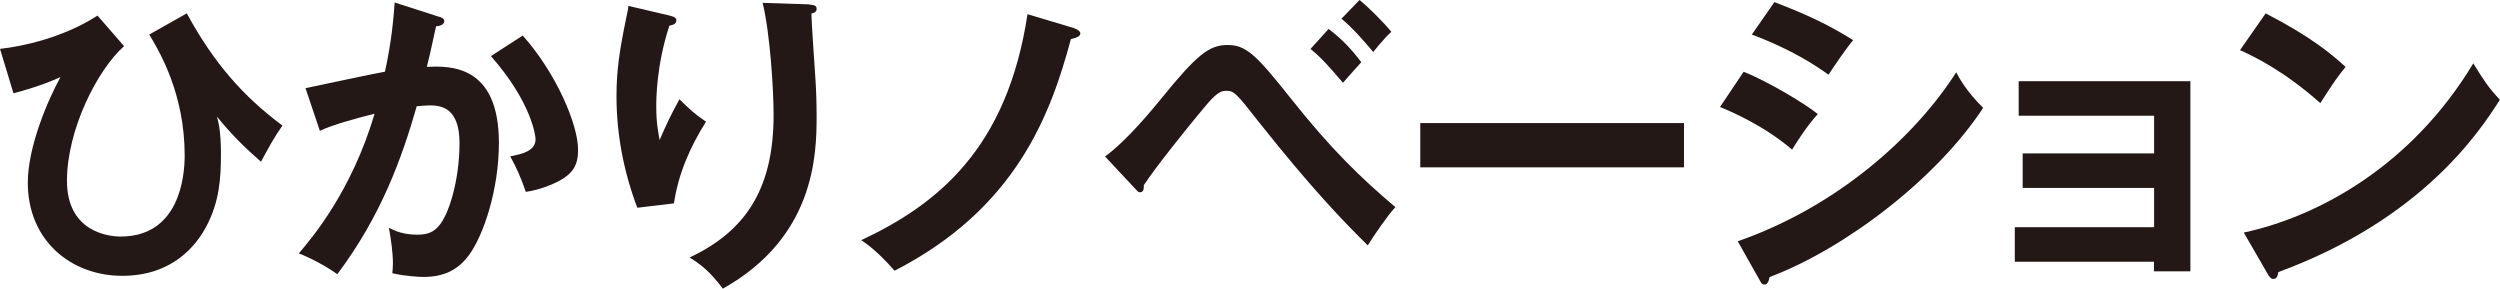
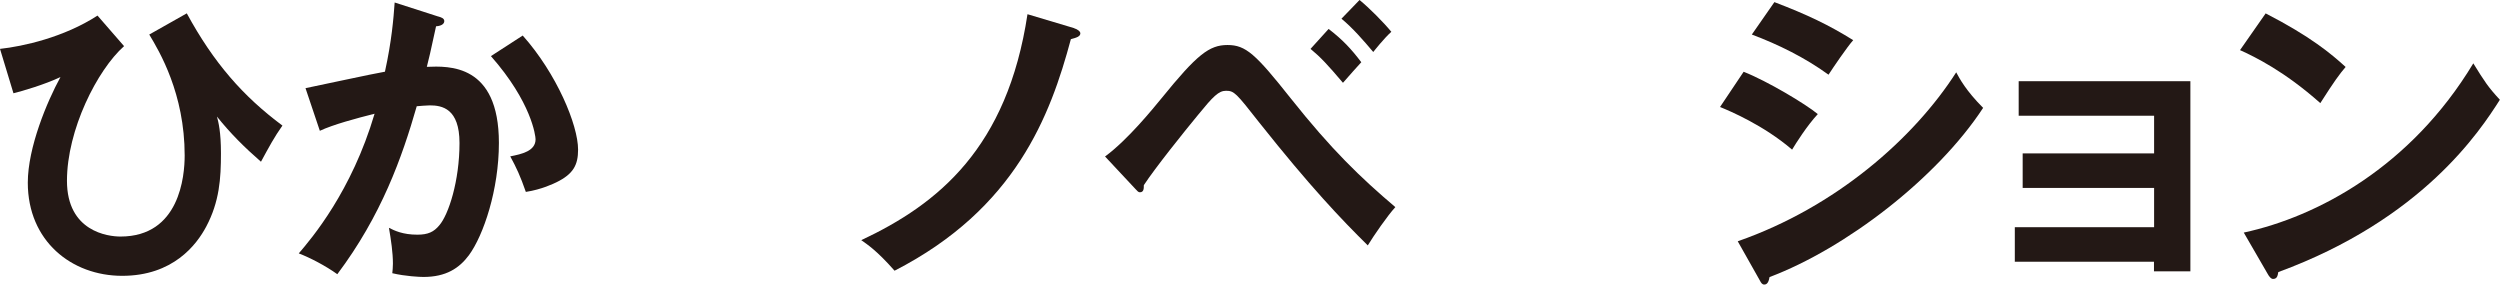
<svg xmlns="http://www.w3.org/2000/svg" id="_レイヤー_2" data-name="レイヤー 2" viewBox="0 0 200.49 23.17">
  <defs>
    <style>
      .cls-1 {
        fill: #231815;
      }
    </style>
  </defs>
  <g id="_レイヤー_4" data-name="レイヤー 4">
    <g>
-       <path class="cls-1" d="M9.95,3.7c-2.16,1.92-4.58,6.72-4.58,10.8s3.31,4.47,4.29,4.47c4.75,0,5.15-4.85,5.15-6.5,0-4.97-2.03-8.35-2.84-9.7l3.01-1.7c2.16,3.97,4.51,6.65,7.67,9-.64.9-1.08,1.72-1.72,2.9-1.32-1.15-2.43-2.25-3.53-3.62.12.45.32,1.22.32,2.95,0,2.02-.12,3.87-1.18,5.87-.78,1.47-2.67,3.95-6.74,3.95s-7.57-2.8-7.57-7.47c0-2.82,1.54-6.5,2.62-8.47-1.27.6-3.04,1.12-3.77,1.3L0,3.92c1.84-.2,5.12-.92,7.82-2.67l2.13,2.45Z" />
+       <path class="cls-1" d="M9.95,3.7c-2.16,1.92-4.58,6.72-4.58,10.8s3.31,4.47,4.29,4.47c4.75,0,5.15-4.85,5.15-6.5,0-4.97-2.03-8.35-2.84-9.7l3.01-1.7c2.16,3.97,4.51,6.65,7.67,9-.64.9-1.08,1.72-1.72,2.9-1.32-1.15-2.43-2.25-3.53-3.62.12.45.32,1.22.32,2.95,0,2.02-.12,3.87-1.18,5.87-.78,1.47-2.67,3.95-6.74,3.95s-7.57-2.8-7.57-7.47c0-2.82,1.54-6.5,2.62-8.47-1.27.6-3.04,1.12-3.77,1.3L0,3.92c1.84-.2,5.12-.92,7.82-2.67Z" />
      <path class="cls-1" d="M35.14,1.32c.25.07.49.15.49.37,0,.18-.15.38-.66.42-.42,1.97-.61,2.75-.74,3.25,1.76-.07,5.78-.25,5.78,6.1,0,3.75-1.23,7.4-2.4,9-.78,1.05-1.84,1.75-3.65,1.75-.29,0-1.45-.05-2.5-.3.02-.22.05-.45.05-.77,0-.87-.15-1.9-.32-2.87.44.22,1.1.55,2.28.55.86,0,1.32-.22,1.76-.75.74-.85,1.62-3.55,1.62-6.6,0-2.77-1.4-3.02-2.38-3.02-.29,0-.76.05-1.05.07-1.18,4.12-2.84,8.77-6.37,13.47-.93-.67-2.18-1.32-3.09-1.67,1.03-1.2,4.24-4.97,6.08-11.2-1.47.37-3.33.87-4.39,1.37l-1.15-3.42c1-.2,5.46-1.17,6.37-1.32.54-2.45.69-4.27.78-5.55l3.48,1.12ZM41.92,2.85c2.72,3.05,4.44,7.17,4.44,9.15,0,1.22-.37,1.95-1.74,2.62-.22.1-1.15.57-2.45.77-.44-1.27-.76-1.95-1.25-2.85.91-.18,2.03-.42,2.03-1.37,0-.27-.32-2.97-3.58-6.67l2.55-1.65Z" />
-       <path class="cls-1" d="M53.58,1.22c.39.1.66.15.66.42,0,.3-.32.37-.56.42-1.05,3.2-1.05,5.92-1.05,6.47,0,1.35.15,2.02.27,2.7.47-1.1.91-2.05,1.59-3.27.81.8,1.18,1.15,2.13,1.8-1.27,2-2.23,4.2-2.57,6.55l-2.94.35c-1.08-2.85-1.67-5.87-1.67-8.95,0-2.07.25-3.7.78-6.27.12-.55.15-.67.17-.97l3.19.75ZM64.9.37c.37.03.59.05.59.35,0,.27-.25.32-.42.37.02.82.27,4.42.32,5.17.05.7.1,1.82.1,3.07,0,3.15-.17,9.7-7.52,13.82-1-1.32-1.69-1.9-2.67-2.5,4.75-2.22,6.74-5.82,6.74-11.45,0-1.9-.27-6.5-.88-8.97l3.75.12Z" />
      <path class="cls-1" d="M86.15,2.27c.25.07.49.25.49.4,0,.25-.29.35-.76.47-1.64,6.12-4.44,13.6-14.14,18.57-1.45-1.65-2.21-2.12-2.67-2.45,6.18-2.9,11.71-7.4,13.33-18.12l3.75,1.12Z" />
      <path class="cls-1" d="M88.62,12.55c1.84-1.35,3.87-3.87,4.53-4.67,2.84-3.5,3.82-4.27,5.29-4.27s2.25.72,5.05,4.25c3.31,4.17,5.61,6.37,8.41,8.75-.64.7-1.74,2.3-2.21,3.07-2.13-2.1-4.61-4.7-8.7-9.85-1.86-2.37-2.01-2.55-2.67-2.55-.59,0-1.03.45-2.23,1.92-1.05,1.27-3.46,4.27-4.36,5.65,0,.27,0,.57-.32.57-.12,0-.2-.1-.34-.25l-2.45-2.62ZM106.55,2.32c1.13.87,1.81,1.6,2.62,2.67-.29.3-.98,1.1-1.47,1.65-1.23-1.45-1.79-2.05-2.6-2.72l1.45-1.6ZM109.03,0c.76.62,1.91,1.77,2.55,2.55-.61.55-1.37,1.52-1.45,1.62-.78-.92-1.62-1.9-2.55-2.67l1.45-1.5Z" />
-       <path class="cls-1" d="M135.05,9.87v3.55h-21.15v-3.55h21.15Z" />
      <path class="cls-1" d="M139.82,5.75c1.91.75,5,2.6,5.96,3.4-.88.95-1.76,2.35-2.06,2.85-2.3-1.97-5-3.1-5.78-3.42l1.89-2.82ZM139.36,19.35c7.89-2.75,14.14-8.27,17.52-13.55.27.5.78,1.47,2.16,2.85-3.7,5.65-11.03,11.27-17.13,13.57-.05.25-.12.6-.42.6-.17,0-.25-.12-.37-.35l-1.76-3.12ZM142.3.17c2.62,1,4.34,1.82,6.32,3.05-.49.55-1.59,2.17-1.98,2.77-1.89-1.37-4.02-2.42-6.15-3.22l1.81-2.6Z" />
      <path class="cls-1" d="M161.58,20.97v-2.75h11.17v-3.15h-10.54v-2.77h10.54v-3.02h-10.86v-2.77h13.77v15.25h-2.92v-.77h-11.17Z" />
      <path class="cls-1" d="M181.69,1.07c3.6,1.85,5.27,3.25,6.42,4.3-.51.6-.88,1.1-2.03,2.9-2.89-2.57-5.27-3.72-6.44-4.25l2.06-2.95ZM179.95,18.65c5.88-1.27,13.38-5.25,18.4-13.57.88,1.42,1.18,1.9,2.13,2.92-1.59,2.5-6.2,9.57-17.77,13.82-.05.25-.07.55-.42.55-.17,0-.32-.2-.44-.42l-1.91-3.3Z" />
    </g>
  </g>
</svg>